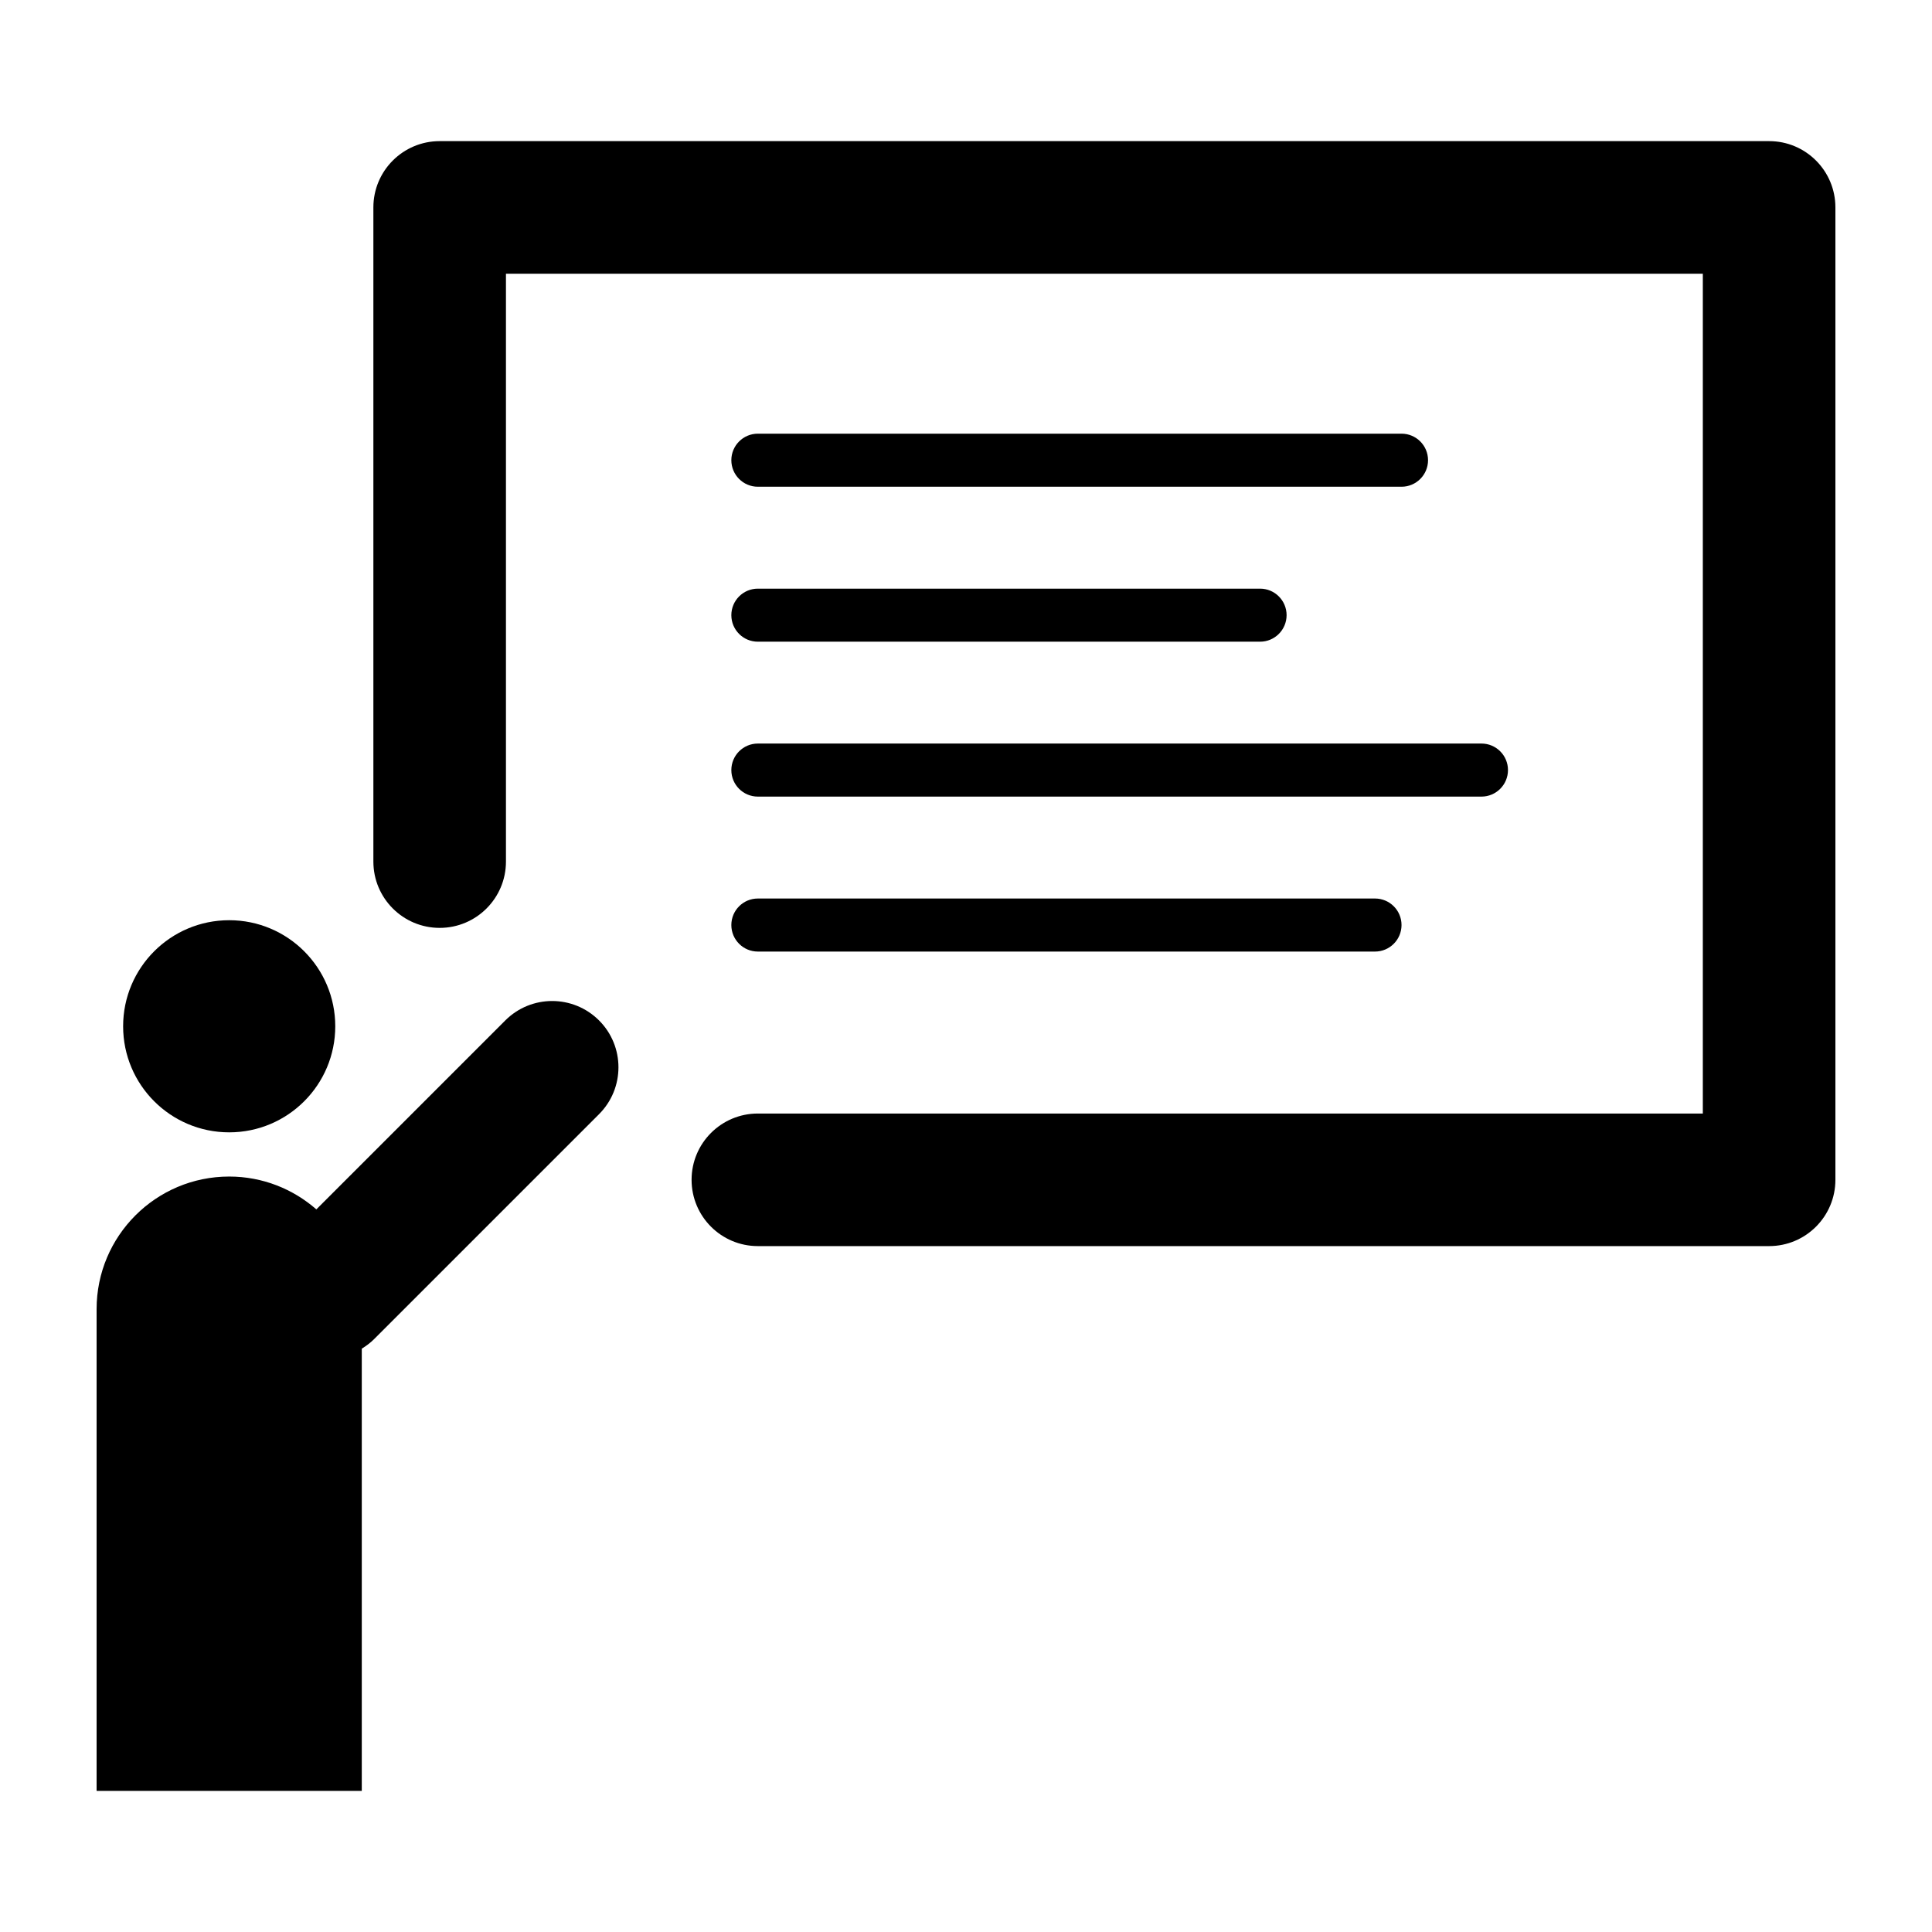
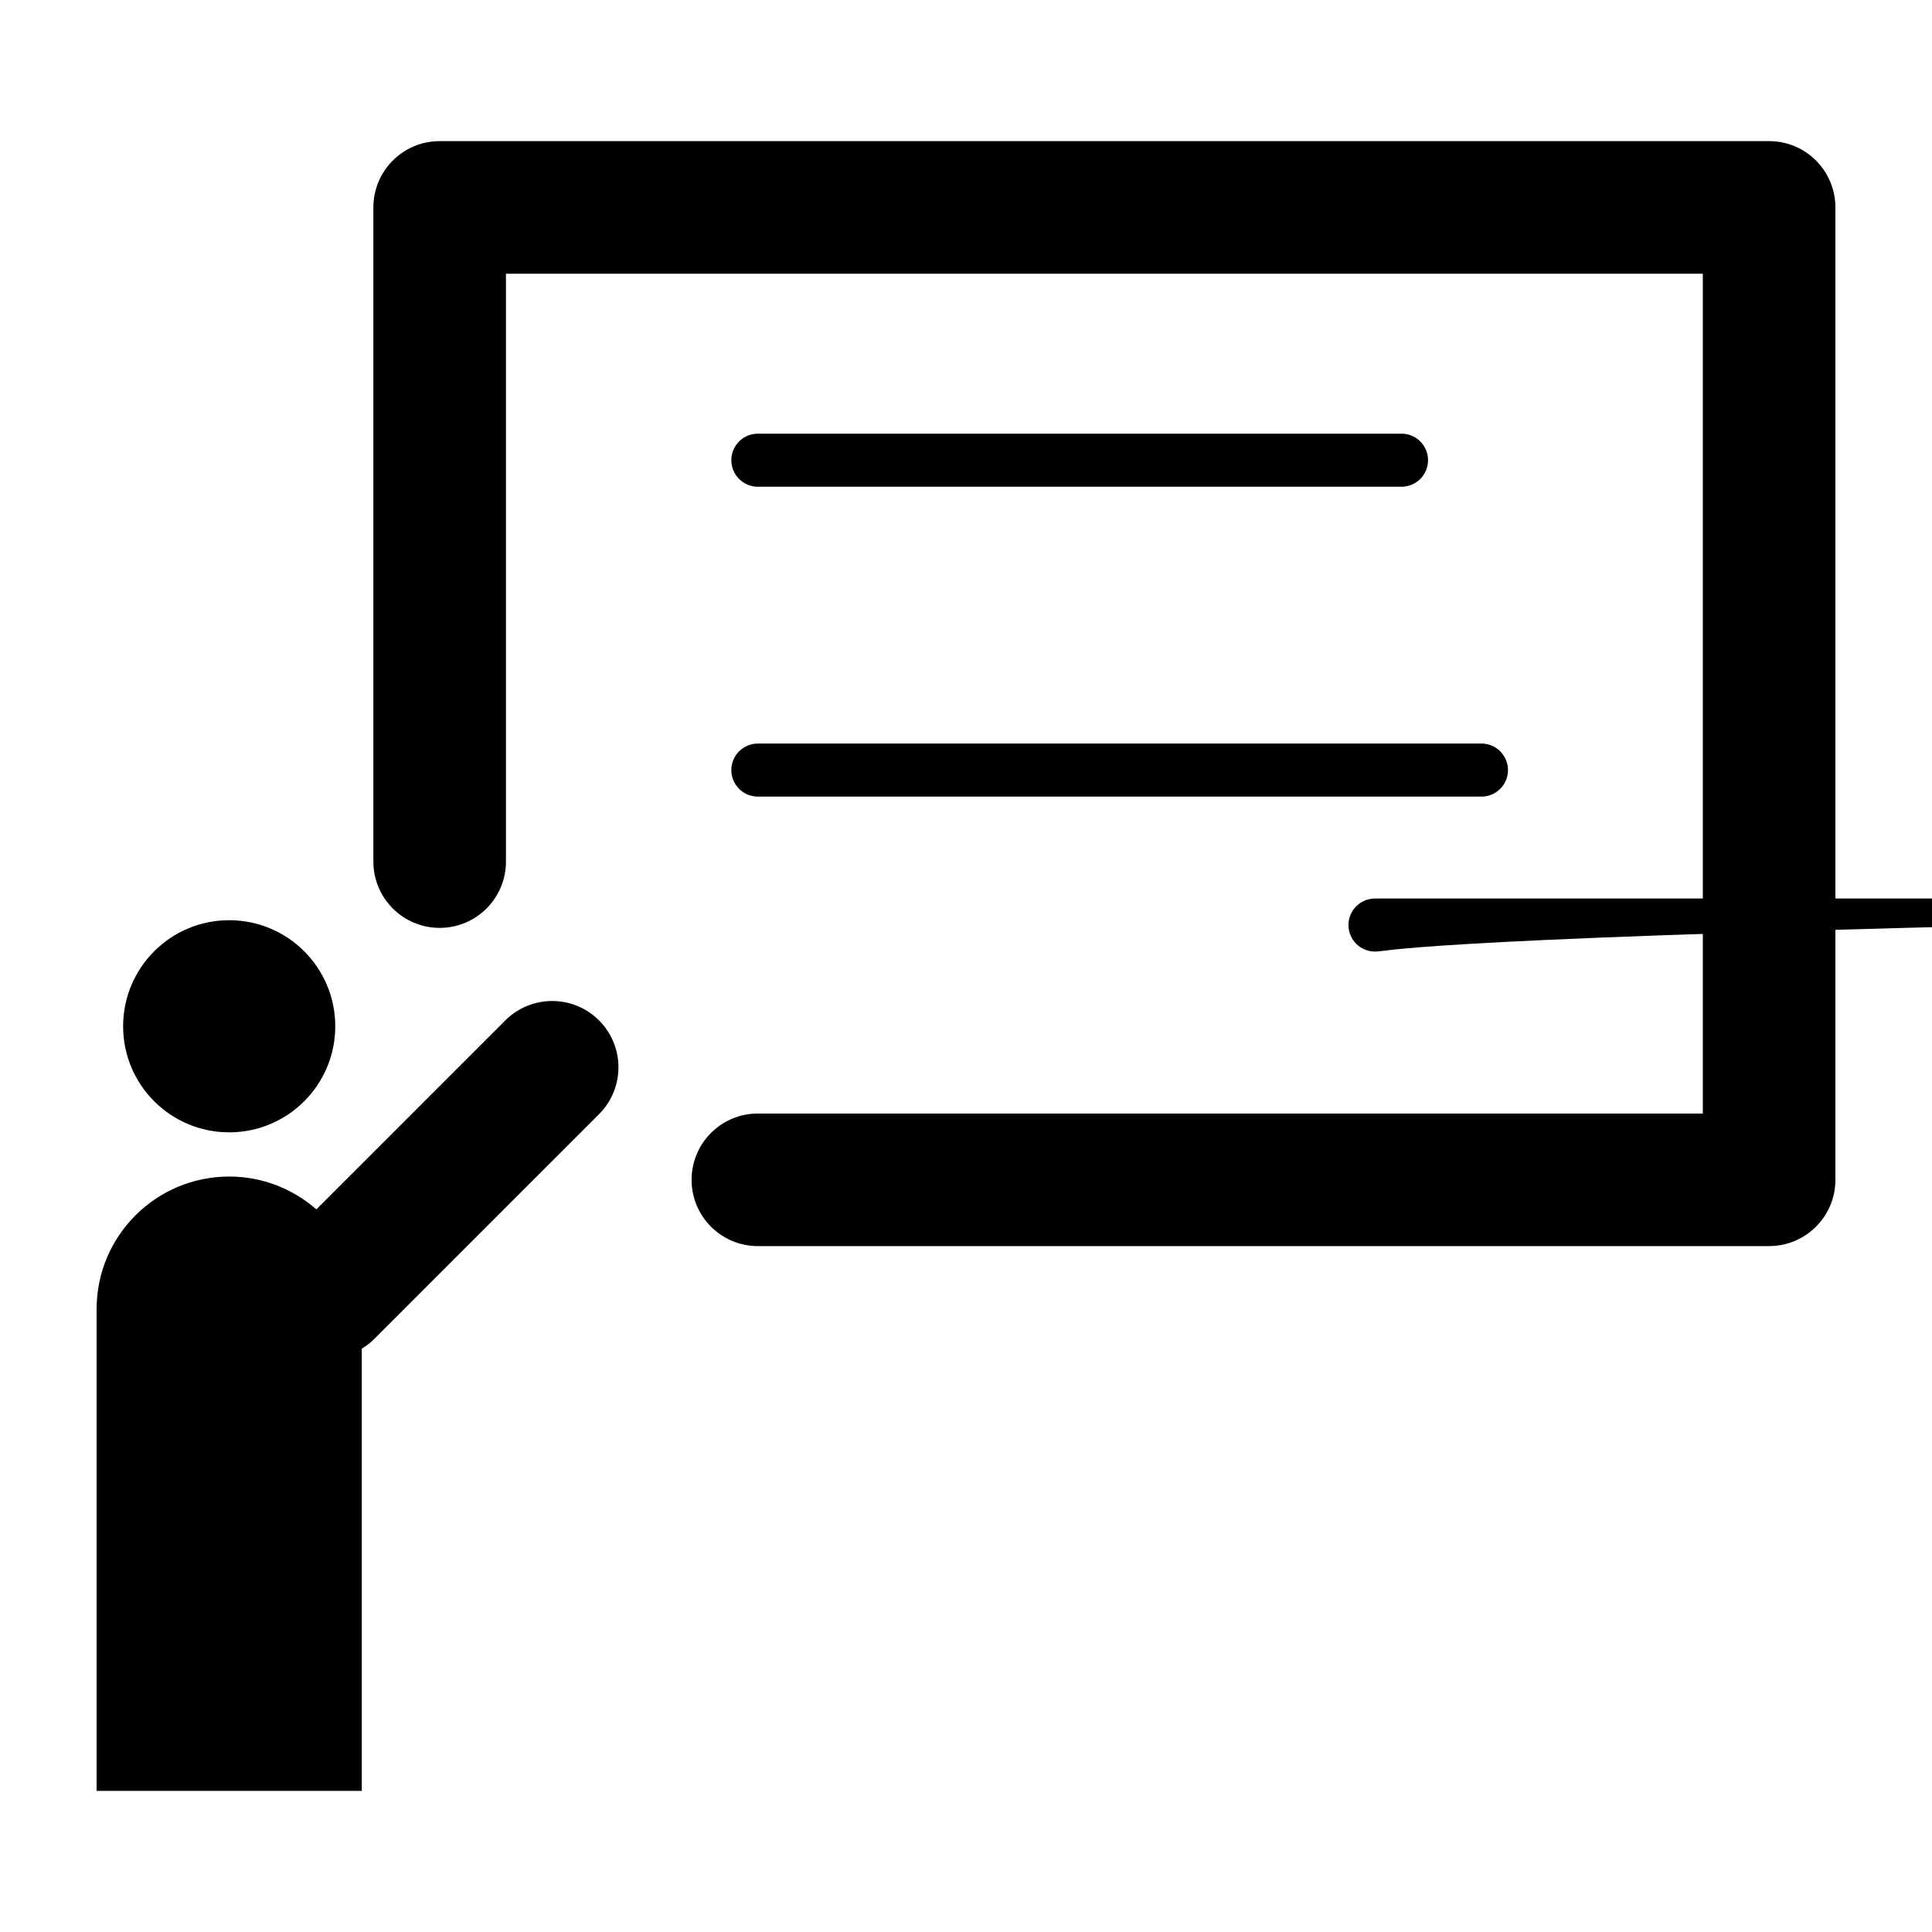
<svg xmlns="http://www.w3.org/2000/svg" version="1.1" x="0px" y="0px" viewBox="0 0 100 100" enable-background="new 0 0 100 100" xml:space="preserve" width="100px" height="100px">
  <path d="M91.569,64.498H39.227c-1.895,0-3.431-1.536-3.431-3.431c0-1.895,1.536-3.431,3.431-3.431h48.911V14.167h-61.95v30.429  c0,1.895-1.536,3.431-3.431,3.431s-3.431-1.536-3.431-3.431V10.736c0-1.895,1.536-3.431,3.431-3.431h68.813  C93.464,7.304,95,8.84,95,10.736v50.331C95,62.962,93.464,64.498,91.569,64.498z" />
  <g>
-     <path d="M71.169,49.253H39.227c-0.759,0-1.373-0.615-1.373-1.373c0-0.758,0.614-1.373,1.373-1.373h31.943   c0.759,0,1.373,0.614,1.373,1.373C72.542,48.638,71.928,49.253,71.169,49.253z" />
+     <path d="M71.169,49.253c-0.759,0-1.373-0.615-1.373-1.373c0-0.758,0.614-1.373,1.373-1.373h31.943   c0.759,0,1.373,0.614,1.373,1.373C72.542,48.638,71.928,49.253,71.169,49.253z" />
  </g>
  <g>
    <path d="M76.68,41.232H39.227c-0.759,0-1.373-0.614-1.373-1.373c0-0.758,0.614-1.373,1.373-1.373H76.68   c0.759,0,1.373,0.615,1.373,1.373C78.052,40.617,77.438,41.232,76.68,41.232z" />
  </g>
  <g>
-     <path d="M65.221,33.214H39.227c-0.759,0-1.373-0.614-1.373-1.373c0-0.758,0.614-1.373,1.373-1.373h25.994   c0.759,0,1.373,0.615,1.373,1.373C66.593,32.599,65.979,33.214,65.221,33.214z" />
-   </g>
+     </g>
  <g>
    <path d="M72.542,25.193H39.227c-0.759,0-1.373-0.615-1.373-1.373c0-0.758,0.614-1.373,1.373-1.373h33.315   c0.759,0,1.373,0.614,1.373,1.373C73.915,24.578,73.301,25.193,72.542,25.193z" />
  </g>
  <path d="M31.006,52.817c-1.34-1.34-3.512-1.34-4.852,0l-9.78,9.78c-1.207-1.055-2.782-1.699-4.511-1.699  C8.072,60.898,5,63.971,5,67.761v2.516v6.178v16.241h13.726V76.454v-6.178v-0.47c0.224-0.138,0.439-0.295,0.633-0.489l11.648-11.648  C32.346,56.329,32.346,54.156,31.006,52.817z" />
  <circle cx="11.863" cy="53.12" r="5.49" />
</svg>